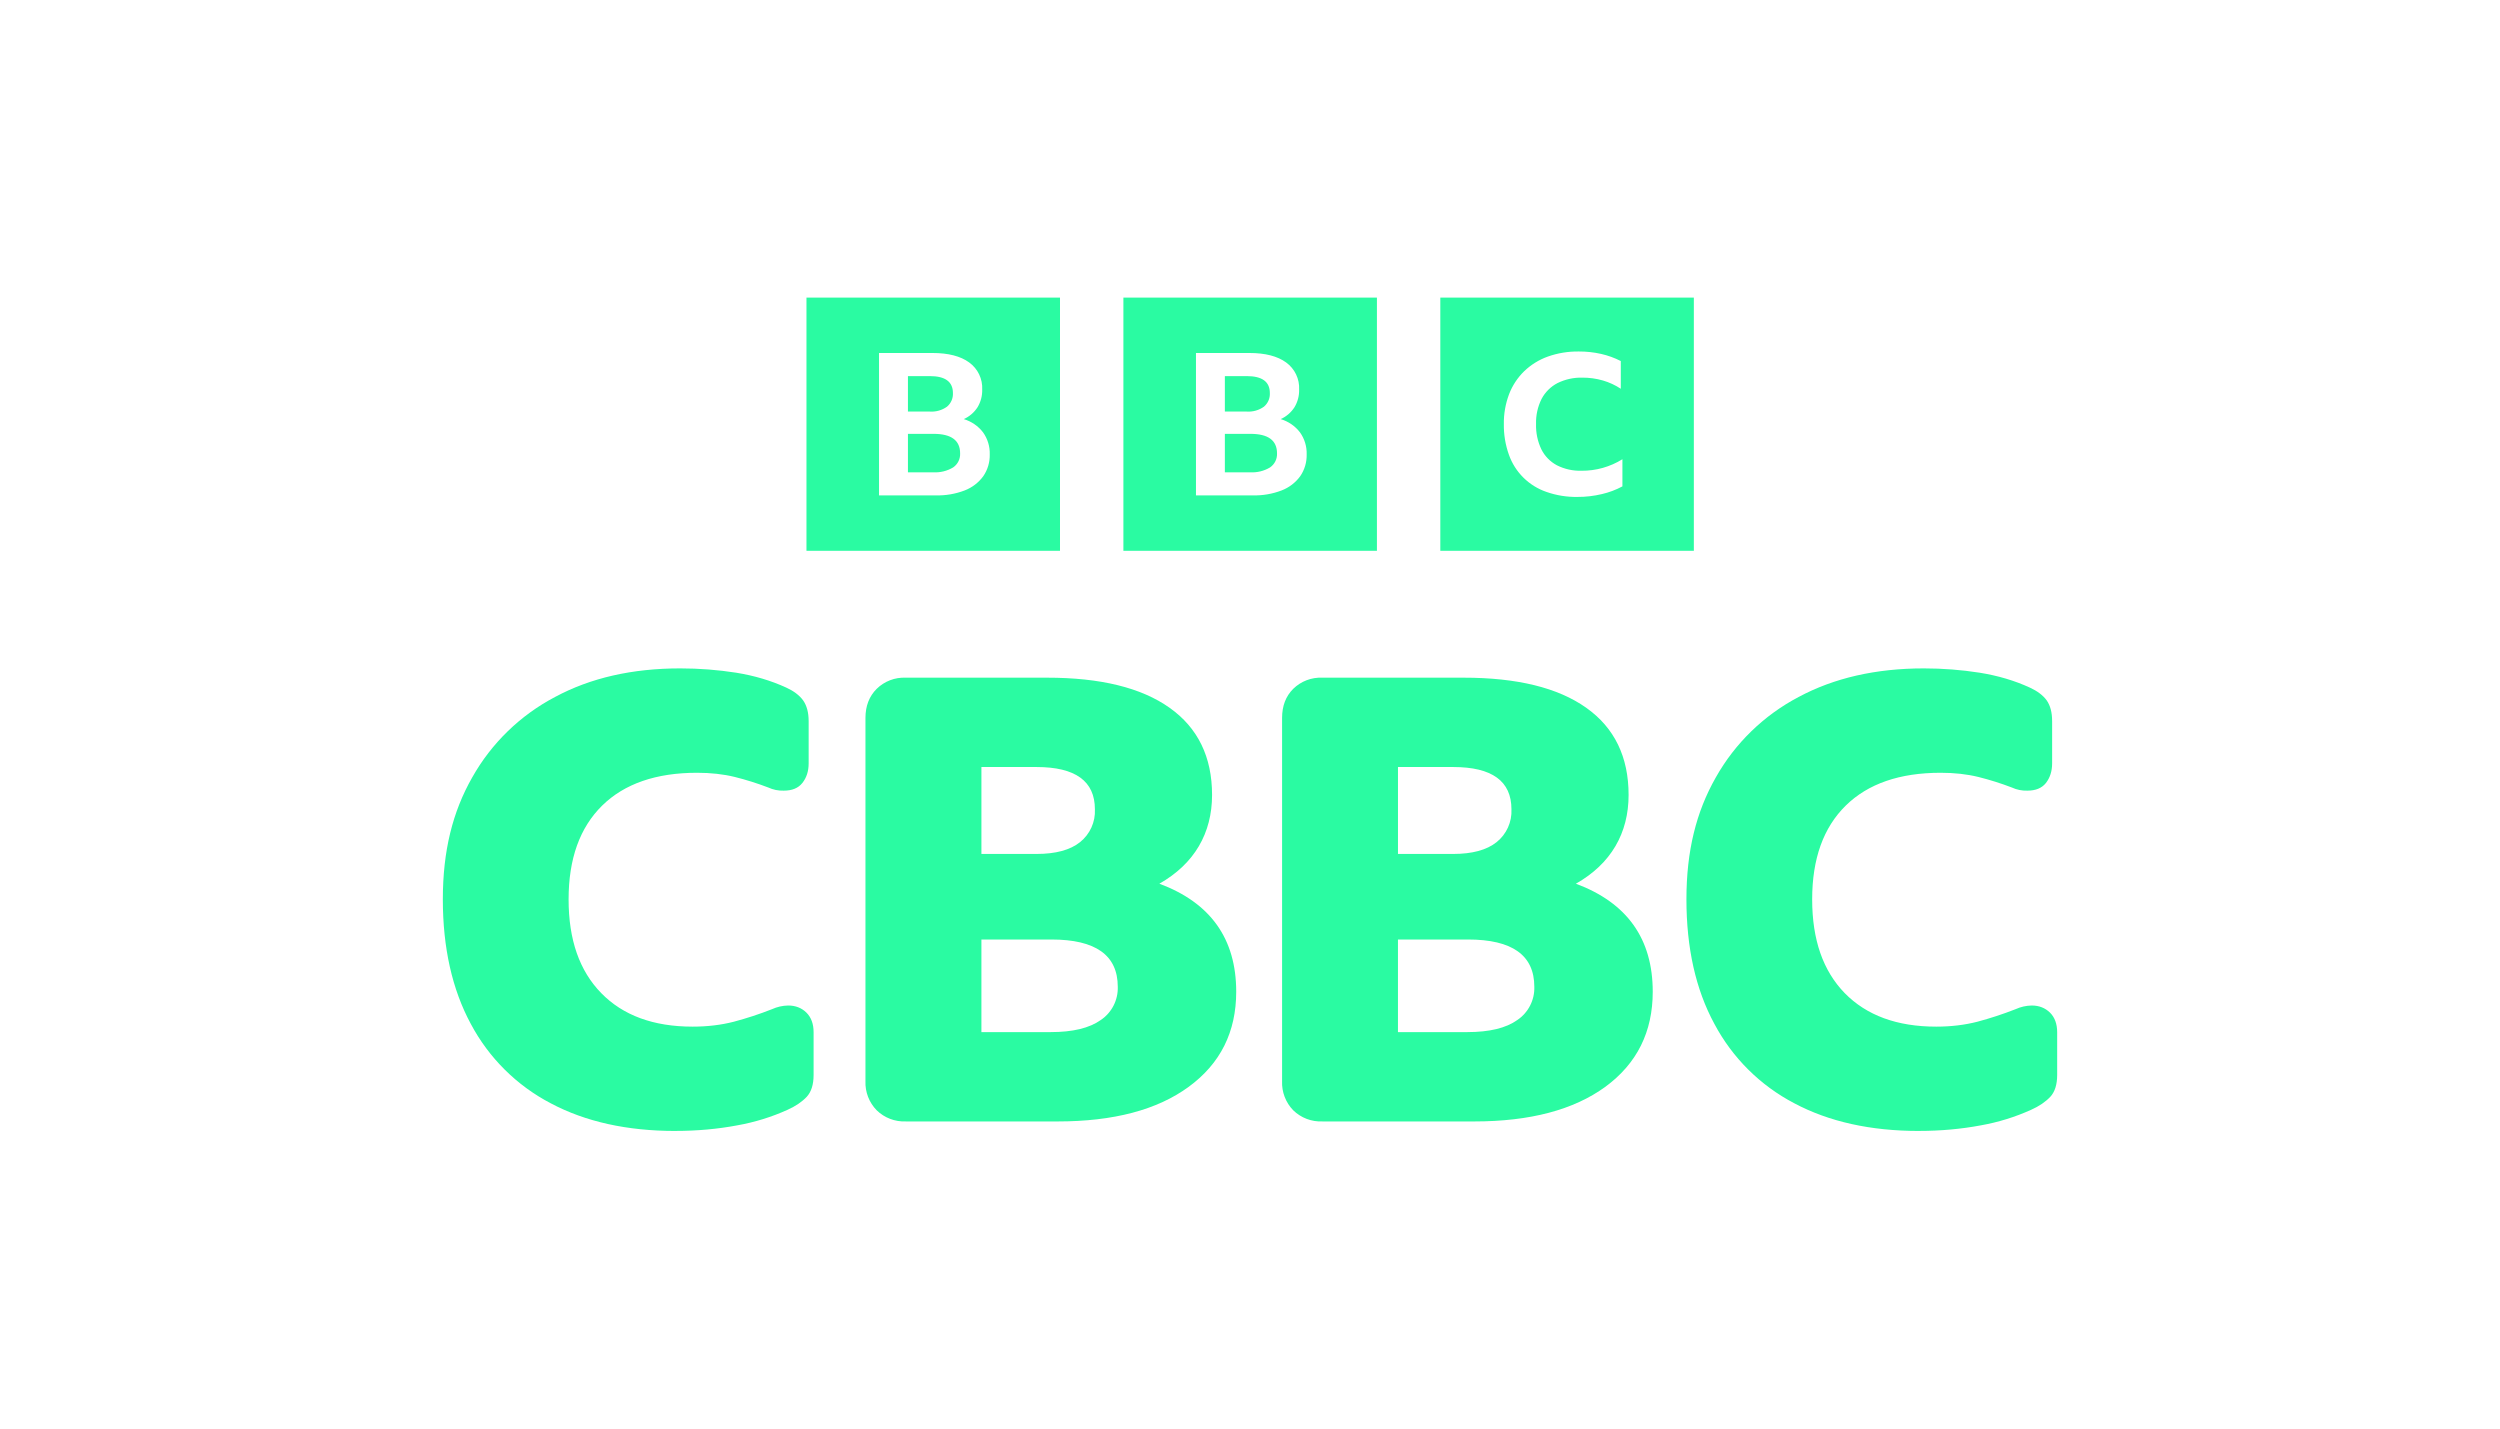
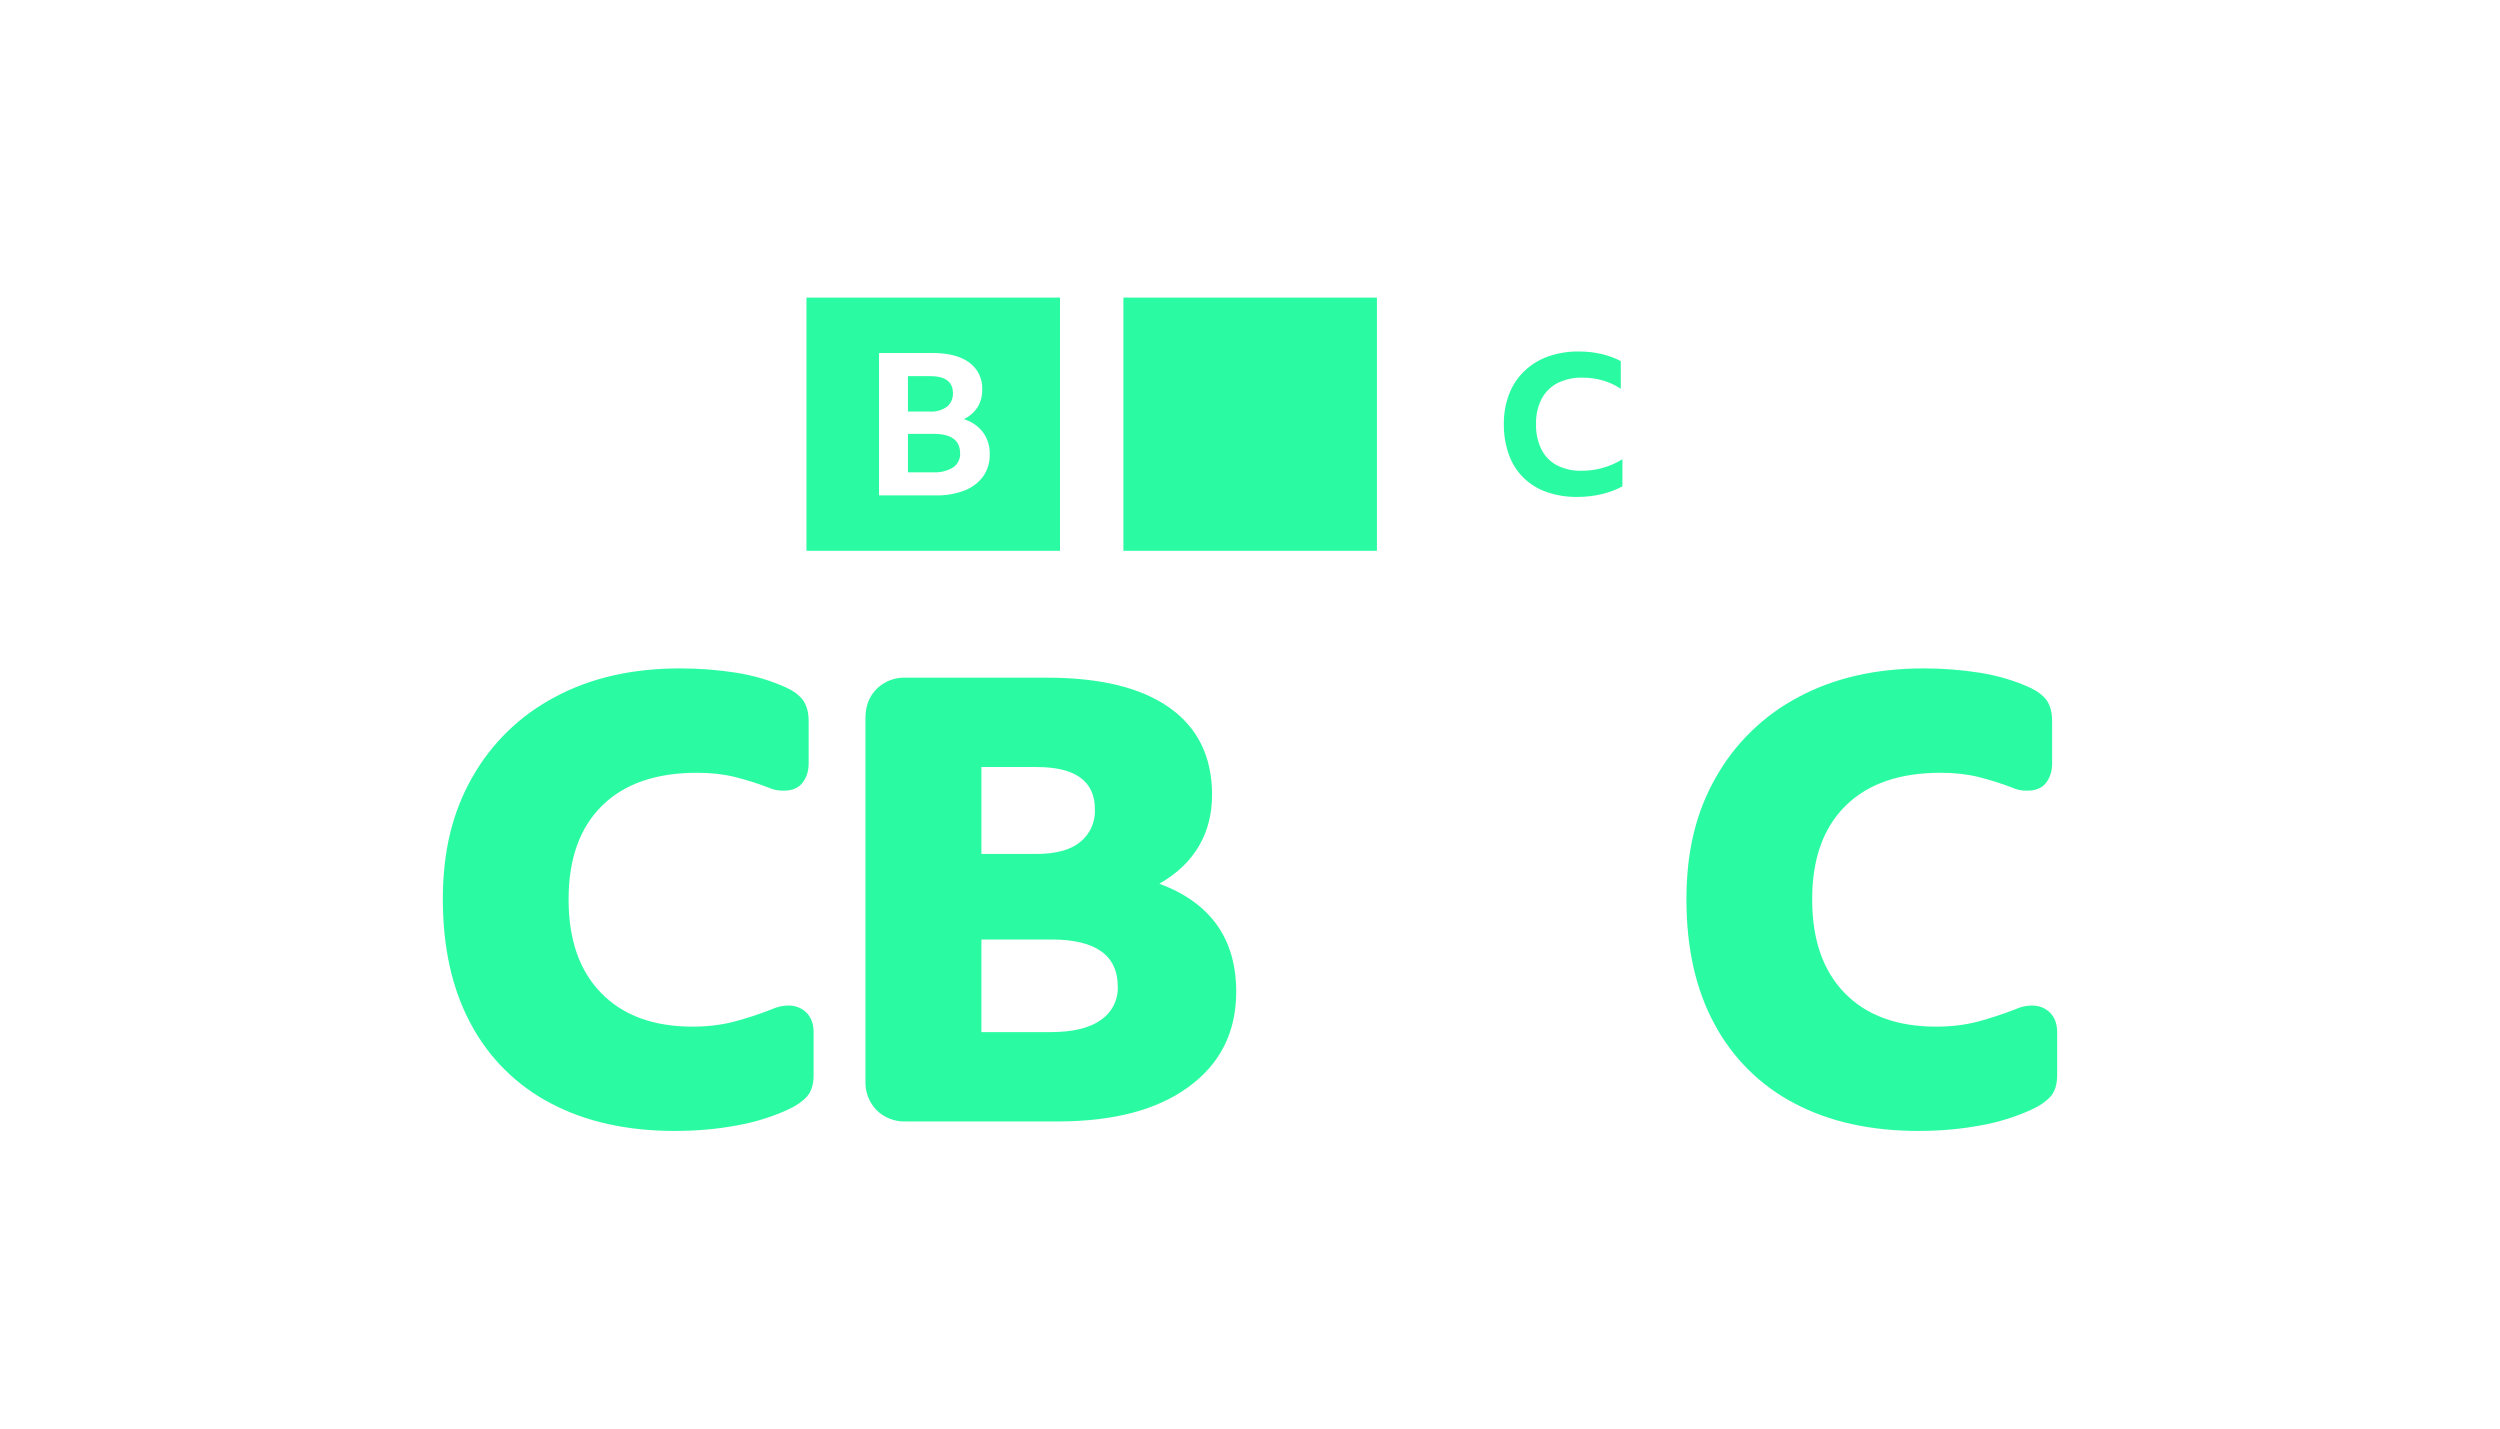
<svg xmlns="http://www.w3.org/2000/svg" id="Logo" viewBox="0 0 1260 720">
  <defs>
    <style>
      .cls-1 {
        fill: #2afba2;
      }
    </style>
  </defs>
  <path class="cls-1" d="M967.14,570c-24.39,0-45.34-4.66-62.8-13.94-17.18-8.96-31.23-22.93-40.31-40.06-9.42-17.38-14.07-38.31-14.07-62.73s4.92-44.08,14.81-61.46c9.72-17.26,24.22-31.33,41.74-40.53,17.88-9.59,38.94-14.41,63.12-14.41,9.52,0,18.94.74,28.09,2.17,9.21,1.48,17.62,3.97,25.34,7.52,3.7,1.7,6.56,3.81,8.46,6.41,1.85,2.65,2.75,6.09,2.75,10.49v21.3c0,3.92-1.06,7.21-3.12,9.86-2.06,2.6-5.18,3.87-9.36,3.87-2.7.09-5.38-.45-7.83-1.59-5.5-2.1-11.11-3.87-16.82-5.3-5.82-1.43-12.17-2.12-19.05-2.12-20.63,0-36.61,5.51-47.83,16.53-11.27,11.07-16.93,26.81-16.93,47.26s5.5,36.03,16.4,47.26c11,11.23,26.35,16.9,46.13,16.9,7.51,0,14.44-.85,20.79-2.49,6.35-1.7,12.7-3.76,19.2-6.31,2.56-1.17,5.33-1.8,8.15-1.85,3.7,0,6.77,1.22,9.21,3.6,2.38,2.38,3.6,5.67,3.6,9.86v21.56c0,4.82-1.16,8.48-3.44,10.97-2.33,2.49-5.55,4.72-9.68,6.57-8.09,3.66-16.6,6.29-25.34,7.84-9.79,1.85-20.21,2.81-31.21,2.81h0Z" />
-   <path class="cls-1" d="M666.49,565.2c-5.47.24-10.79-1.79-14.71-5.62-3.8-3.91-5.83-9.22-5.61-14.67v-183.07c0-6.04,1.85-10.91,5.61-14.67,3.91-3.83,9.24-5.87,14.71-5.62h71.21c26.88,0,47.46,5.03,61.74,15.15,14.28,10.12,21.37,24.79,21.37,43.97s-8.84,34.7-26.56,44.71c25.82,9.64,38.73,27.76,38.73,54.46,0,20.24-7.94,36.18-23.86,47.89-15.98,11.65-37.99,17.48-66.13,17.48h-76.5ZM704.58,430.39h27.83c9.52,0,16.88-1.96,21.85-5.93,5.02-4,7.82-10.17,7.51-16.58,0-14.2-9.79-21.3-29.36-21.3h-27.83v43.81ZM704.58,520.18h35.02c11,0,19.42-2.01,25.13-6.09,5.54-3.73,8.78-10.06,8.57-16.74,0-15.89-11.11-23.84-33.44-23.84h-35.29v46.67Z" />
  <path class="cls-1" d="M456.5,565.2c-5.45.22-10.75-1.81-14.65-5.62-3.82-3.9-5.87-9.21-5.66-14.67v-183.07c0-6.04,1.9-10.91,5.66-14.67,3.9-3.82,9.2-5.86,14.65-5.62h71.26c26.88,0,47.4,5.03,61.69,15.15,14.28,10.12,21.43,24.79,21.43,43.97s-8.89,34.7-26.56,44.71c25.82,9.64,38.73,27.76,38.73,54.46,0,20.24-7.94,36.18-23.91,47.89-15.87,11.65-37.93,17.48-66.08,17.48h-76.55ZM494.59,430.39h27.83c9.58,0,16.93-1.96,21.9-5.93,5.02-4,7.82-10.17,7.51-16.58,0-14.2-9.84-21.3-29.42-21.3h-27.78v43.81h-.05ZM494.59,520.18h35.02c11.06,0,19.42-2.01,25.18-6.09,5.54-3.73,8.78-10.05,8.57-16.74,0-15.89-11.11-23.84-33.44-23.84h-35.29v46.62l-.05.05Z" />
  <path class="cls-1" d="M340.37,570c-24.34,0-45.34-4.66-62.8-13.94-17.18-8.96-31.23-22.93-40.31-40.06-9.36-17.38-14.07-38.31-14.07-62.73s4.92-44.08,14.81-61.46c9.72-17.26,24.22-31.33,41.74-40.53,17.93-9.64,38.94-14.41,63.12-14.41,9.58,0,18.94.74,28.15,2.17,9.15,1.48,17.56,3.97,25.29,7.52,3.7,1.7,6.56,3.81,8.46,6.41,1.85,2.65,2.8,6.09,2.8,10.49v21.3c0,3.92-1.06,7.21-3.17,9.86-2.06,2.6-5.18,3.87-9.36,3.87-2.7.09-5.38-.45-7.83-1.59-5.5-2.1-11.11-3.87-16.82-5.3-5.82-1.43-12.17-2.12-19.05-2.12-20.63,0-36.61,5.51-47.83,16.53-11.27,11.07-16.93,26.81-16.93,47.26s5.5,36.03,16.45,47.26c10.95,11.23,26.29,16.9,46.08,16.9,7.51,0,14.44-.85,20.79-2.49,6.35-1.7,12.75-3.76,19.2-6.31,2.56-1.17,5.33-1.8,8.15-1.85,3.7,0,6.82,1.22,9.21,3.6s3.6,5.67,3.6,9.86v21.56c0,4.82-1.16,8.48-3.44,10.97-2.33,2.49-5.56,4.72-9.68,6.57-8.09,3.66-16.6,6.29-25.34,7.84-9.79,1.85-20.21,2.81-31.21,2.81h0Z" />
-   <path class="cls-1" d="M406.46,150v127.61h127.78v-127.61h-127.78ZM566.19,150v127.61h127.78v-127.61h-127.78ZM725.92,150v127.61h127.78v-127.61h-127.78ZM795.68,177.15c3.81-.02,7.6.39,11.31,1.23,3.43.78,6.76,1.98,9.89,3.59v13.97c-2.78-1.84-5.82-3.25-9.03-4.18-3.33-.96-6.78-1.44-10.25-1.43-4.37-.13-8.71.82-12.63,2.75-3.42,1.78-6.22,4.56-8.01,7.97-1.97,3.94-2.92,8.3-2.79,12.69-.13,4.4.79,8.77,2.69,12.74,1.7,3.42,4.44,6.22,7.81,8.02,3.85,1.94,8.12,2.88,12.43,2.76,7.28.05,14.42-1.97,20.6-5.81v13.68c-3.26,1.75-6.74,3.06-10.35,3.89-4.05.97-8.21,1.45-12.38,1.43-5.28.08-10.54-.77-15.52-2.51-8.88-3.03-15.87-9.96-18.97-18.79-1.76-4.94-2.62-10.16-2.54-15.4-.08-5.16.82-10.28,2.64-15.1,1.67-4.36,4.27-8.3,7.61-11.56,3.41-3.27,7.47-5.79,11.92-7.38,5-1.77,10.27-2.63,15.57-2.56h0ZM443.04,177.91h26.97c7.95,0,14.11,1.59,18.47,4.77,4.36,3.17,6.83,8.32,6.55,13.7.08,3.12-.74,6.21-2.35,8.88-1.69,2.62-4.1,4.69-6.94,5.97,3.86,1.15,7.27,3.49,9.72,6.68,2.31,3.23,3.49,7.13,3.37,11.09.1,3.93-1.04,7.8-3.28,11.04-2.36,3.22-5.6,5.69-9.33,7.13-4.64,1.78-9.59,2.63-14.56,2.51h-28.63v-71.78ZM602.77,177.91h26.97c7.95,0,14.1,1.59,18.47,4.77,4.36,3.17,6.83,8.32,6.55,13.7.08,3.12-.74,6.21-2.35,8.88-1.69,2.62-4.1,4.69-6.94,5.97,3.86,1.15,7.27,3.49,9.72,6.68,2.31,3.23,3.49,7.13,3.37,11.09.1,3.93-1.04,7.8-3.27,11.04-2.36,3.22-5.6,5.69-9.33,7.13-4.64,1.78-9.59,2.63-14.56,2.51h-28.63v-71.78ZM457.6,189.56v17.87h11.04c3.08.21,6.14-.66,8.65-2.46,2.02-1.7,3.12-4.24,2.98-6.88,0-5.69-3.88-8.53-11.63-8.53h-11.04ZM617.33,189.56v17.87h11.04c3.08.21,6.14-.66,8.65-2.46,2.02-1.7,3.12-4.24,2.98-6.88,0-5.69-3.88-8.53-11.63-8.53h-11.04ZM457.6,218.67v19.37h12.71c3.53.22,7.04-.64,10.07-2.46,2.32-1.59,3.65-4.27,3.52-7.08,0-6.56-4.46-9.84-13.39-9.84h-12.9ZM617.33,218.67v19.37h12.7c3.53.22,7.04-.64,10.07-2.46,2.32-1.59,3.65-4.27,3.52-7.08,0-6.56-4.46-9.84-13.39-9.84h-12.9Z" />
+   <path class="cls-1" d="M406.46,150v127.61h127.78v-127.61h-127.78ZM566.19,150v127.61h127.78v-127.61h-127.78Zv127.61h127.78v-127.61h-127.78ZM795.68,177.15c3.81-.02,7.6.39,11.31,1.23,3.43.78,6.76,1.98,9.89,3.59v13.97c-2.78-1.84-5.82-3.25-9.03-4.18-3.33-.96-6.78-1.44-10.25-1.43-4.37-.13-8.71.82-12.63,2.75-3.42,1.78-6.22,4.56-8.01,7.97-1.97,3.94-2.92,8.3-2.79,12.69-.13,4.4.79,8.77,2.69,12.74,1.7,3.42,4.44,6.22,7.81,8.02,3.85,1.94,8.12,2.88,12.43,2.76,7.28.05,14.42-1.97,20.6-5.81v13.68c-3.26,1.75-6.74,3.06-10.35,3.89-4.05.97-8.21,1.45-12.38,1.43-5.28.08-10.54-.77-15.52-2.51-8.88-3.03-15.87-9.96-18.97-18.79-1.76-4.94-2.62-10.16-2.54-15.4-.08-5.16.82-10.28,2.64-15.1,1.67-4.36,4.27-8.3,7.61-11.56,3.41-3.27,7.47-5.79,11.92-7.38,5-1.77,10.27-2.63,15.57-2.56h0ZM443.04,177.91h26.97c7.95,0,14.11,1.59,18.47,4.77,4.36,3.17,6.83,8.32,6.55,13.7.08,3.12-.74,6.21-2.35,8.88-1.69,2.62-4.1,4.69-6.94,5.97,3.86,1.15,7.27,3.49,9.72,6.68,2.31,3.23,3.49,7.13,3.37,11.09.1,3.93-1.04,7.8-3.28,11.04-2.36,3.22-5.6,5.69-9.33,7.13-4.64,1.78-9.59,2.63-14.56,2.51h-28.63v-71.78ZM602.77,177.91h26.97c7.95,0,14.1,1.59,18.47,4.77,4.36,3.17,6.83,8.32,6.55,13.7.08,3.12-.74,6.21-2.35,8.88-1.69,2.62-4.1,4.69-6.94,5.97,3.86,1.15,7.27,3.49,9.72,6.68,2.31,3.23,3.49,7.13,3.37,11.09.1,3.93-1.04,7.8-3.27,11.04-2.36,3.22-5.6,5.69-9.33,7.13-4.64,1.78-9.59,2.63-14.56,2.51h-28.63v-71.78ZM457.6,189.56v17.87h11.04c3.08.21,6.14-.66,8.65-2.46,2.02-1.7,3.12-4.24,2.98-6.88,0-5.69-3.88-8.53-11.63-8.53h-11.04ZM617.33,189.56v17.87h11.04c3.08.21,6.14-.66,8.65-2.46,2.02-1.7,3.12-4.24,2.98-6.88,0-5.69-3.88-8.53-11.63-8.53h-11.04ZM457.6,218.67v19.37h12.71c3.53.22,7.04-.64,10.07-2.46,2.32-1.59,3.65-4.27,3.52-7.08,0-6.56-4.46-9.84-13.39-9.84h-12.9ZM617.33,218.67v19.37h12.7c3.53.22,7.04-.64,10.07-2.46,2.32-1.59,3.65-4.27,3.52-7.08,0-6.56-4.46-9.84-13.39-9.84h-12.9Z" />
</svg>